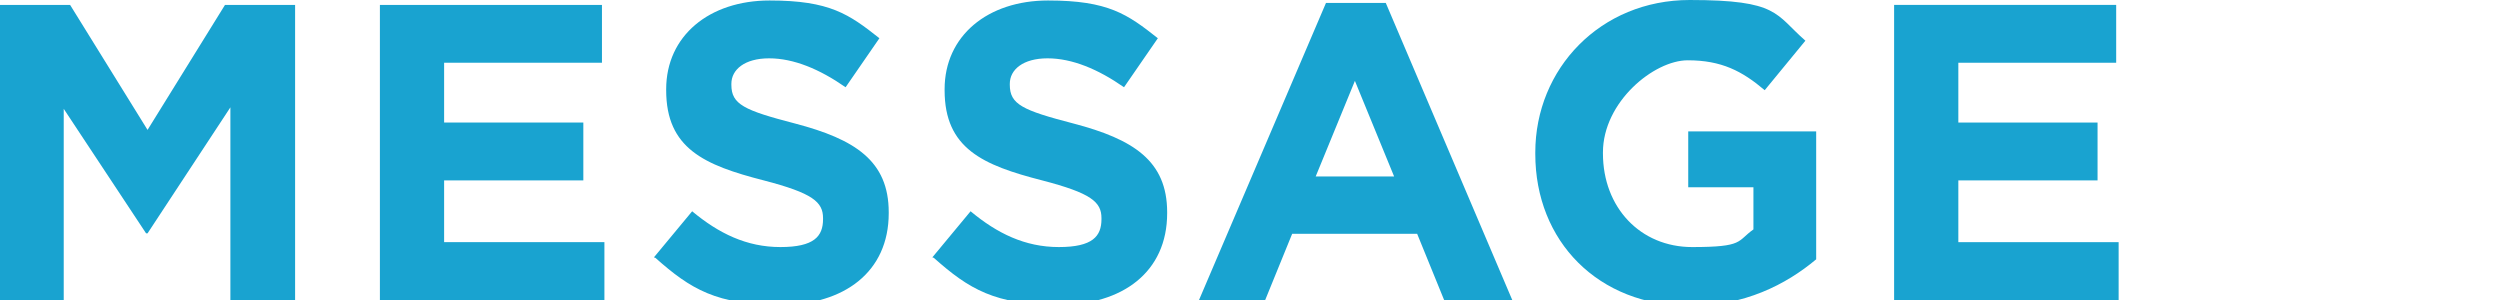
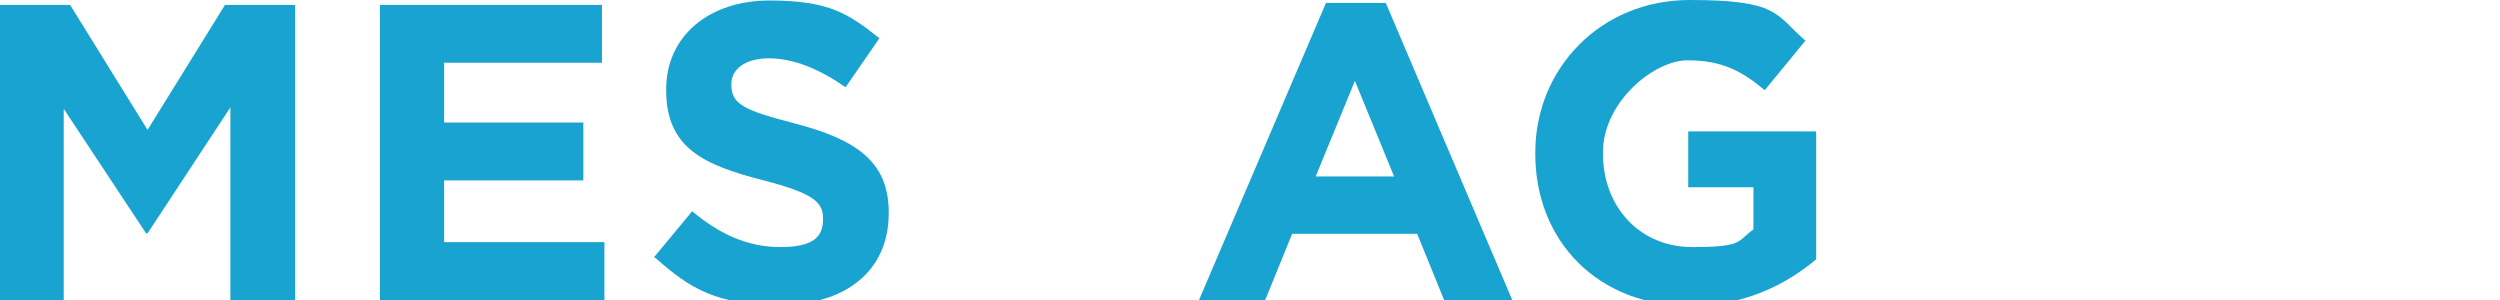
<svg xmlns="http://www.w3.org/2000/svg" id="_レイヤー_2" version="1.1" viewBox="0 0 510 61.2">
  <defs>
    <style>
      .st0 {
        fill: none;
      }

      .st1 {
        fill: #19a3d0;
      }
    </style>
  </defs>
  <g id="_コンテンツ">
    <g>
      <g>
        <path class="st1" d="M.8,106.3c.1-.2.2-.2.4-.2l2.6.5c.2,0,.2.1.2.2s0,.1,0,.2c-.3.6-.5,1.1-.5,1.5,0,1,.6,1.7,1.9,2,1,.3,2.1.4,3.4.4,2.5,0,5.4-.5,7.7-1.1h.1c.2,0,.3.1.3.3v2.8c0,.2-.1.3-.4.4-2.2.6-4.8.9-7.2.9s-3.6-.2-5-.5C1.4,113,0,111.2,0,109.1s.3-1.8.8-2.8h0ZM15.3,97.9h-.1v.7c0,0,0,0,0,0,0,.2-.1.3-.3.3-2,.3-4.2.4-6.4.4s-5.1-.1-7.3-.4c-.2,0-.3-.2-.3-.4l.2-2.5c0-.2.1-.3.4-.3,2.1.2,4.5.4,7,.4s3.9,0,5.7-.3c-.3-.5-.6-1.1-1-1.5,0,0-.1-.2-.1-.2,0-.1,0-.2.2-.2l1.2-.4s.1,0,.2,0c.1,0,.2,0,.3.1.9,1,1.7,2.2,2.1,3.4,0,0,0,0,0,.1,0,.1,0,.2-.2.3l-1.4.5s-.1,0-.1,0h0ZM16.1,92.9l1.2-.4c0,0,.1,0,.2,0,.1,0,.2,0,.3.1.8.8,1.7,2.1,2.2,3.3,0,0,0,0,0,.2,0,.1-.1.2-.2.3l-1.3.5s-.1,0-.1,0c-.1,0-.2,0-.3-.2-.5-1-1.2-2.3-2-3.2,0,0-.1-.2-.1-.2,0,0,0-.2.2-.2h0Z" />
-         <path class="st1" d="M24.7,115.2c-.2,0-.3,0-.4-.3l-.7-2.3s0,0,0-.1c0-.1.1-.2.3-.2,1.9,0,2.2-.4,2.2-1.6v-3.1c-.7.1-1.4.3-2.1.4h0c-.2,0-.3,0-.3-.3l-.5-2.3h0c0-.3.1-.4.3-.4.9,0,1.8-.2,2.7-.4v-4.3h-2.2c-.2,0-.3-.1-.3-.3v-2.1c0-.2.1-.3.3-.3h2.2v-3.7c0-.2.1-.3.3-.3h2.3c.2,0,.3.1.3.3v3.7h1.6c.2,0,.3.1.3.3v2.1c0,.2-.1.3-.3.3h-1.6v3.6c.6-.2,1.1-.4,1.6-.6,0,0,.1,0,.2,0,.1,0,.2.1.2.3v.8c1.2-1.1,2.1-2.6,2.6-4.1-.5,0-1,0-1.6,0-.2,0-.4,0-.4-.3l-.4-2.1h0c0-.3.1-.4.3-.4h1c1-1.2,1.7-2.5,2.3-3.8,0-.2.2-.3.4-.2l2.5.4c.2,0,.3.2.2.4-.6,1.2-1.3,2.3-2,3.2,1.7,0,3.2-.2,4.5-.4-.4-.6-.8-1.1-1.2-1.6,0,0,0-.1,0-.2s0-.2.2-.2l1.9-.7s.1,0,.2,0c.1,0,.2,0,.3.1,1.3,1.4,2.5,3.4,3.2,5.2,0,0,0,.1,0,.2,0,0,0,.2-.2.3l-2,.9s0,0-.1,0c-.1,0-.2,0-.3-.3-.1-.4-.3-.8-.5-1.2-1.9.3-4.2.6-6.7.7l.9.2c.2,0,.3.2.2.4,0,.3-.2.6-.3.9h7.8c.2,0,.3.1.3.3v2c0,.2-.1.3-.3.3h-4.3c0,.6,0,1.4,0,2.1h5.2c.2,0,.3.1.3.3v2c0,.2-.1.3-.3.3h-4.6c1,1.6,2.7,2.7,5.1,3.1.2,0,.3.2.2.4l-1.1,2.3c0,.2-.2.2-.4.2-2.4-.7-4.5-2.1-5.8-4.2-1.1,2.1-3.3,3.7-6,4.3,0,0,0,0-.1,0-.1,0-.2,0-.3-.2l-1.1-2.3c0,0,0-.1,0-.2,0-.1.1-.2.3-.3,2.6-.4,4.5-1.6,5.4-3.2h-4.4c-.2,0-.3-.1-.3-.3v-2c0-.2.1-.3.3-.3h5c0-.7,0-1.4,0-2.1h-1.9c-.4.6-.8,1.2-1.3,1.7,0,0-.2.1-.3.1s-.1,0-.2,0l-1.7-1.2v.8c0,.2,0,.3-.2.4-.6.2-1.1.5-1.8.7v4c0,3.8-.5,4.5-4.3,4.5h0Z" />
        <path class="st1" d="M50.5,115.2c-.2,0-.3,0-.4-.3l-.8-2.3s0,0,0-.1c0-.2.1-.3.3-.3,1.9,0,2.2-.4,2.2-1.6v-3.3c-.7.2-1.3.4-2,.5,0,0,0,0,0,0-.2,0-.3-.1-.3-.3l-.3-2.4h0c0-.2,0-.3.3-.4.7-.1,1.6-.3,2.5-.5v-4.1h-2c-.2,0-.3-.1-.3-.3v-2.2c0-.2.1-.3.3-.3h2v-3.7c0-.2.1-.3.3-.3h2.2c.2,0,.3.1.3.3v3.7h1.5c.2,0,.3.1.3.3v2.2c0,.2-.1.3-.3.3h-1.5v3.3c.6-.2,1.2-.4,1.7-.6,0,0,0,0,.1,0,.1,0,.2,0,.2.3v2.3c0,.2,0,.3-.3.4-.5.2-1.2.5-1.8.7v4.1c0,3.5-.5,4.5-4.2,4.5h0ZM70.5,103.6c-.7,7.1-5.9,10.4-13.2,11.6h0c-.1,0-.3,0-.4-.2l-1.1-2.2c0,0,0-.1,0-.2,0-.1,0-.2.3-.2,2.5-.3,4.6-.9,6.3-1.7-.7-.7-1.5-1.3-2.4-1.8-.1,0-.2-.1-.2-.2s0-.2.1-.2l1.6-1.4c0,0,.2,0,.3,0s.1,0,.2,0c.9.6,1.9,1.3,2.8,2.2,1.2-1,2-2.1,2.4-3.4h-5.6c-1,1.2-2.2,2.4-3.7,3.3,0,0-.1,0-.2,0,0,0-.2,0-.3-.1l-1.5-1.8c0,0,0-.1,0-.2s0-.2.2-.2c2.1-1.1,3.9-2.8,4.7-4.8,0-.2.2-.3.4-.2l2.3.2c.2,0,.3.1.3.3-.1.3-.3.7-.5,1h7.1c.2,0,.4.1.3.4h0ZM61.5,100.9s0,.1,0,.2c0,.1,0,.2-.2.3l-1.9.9s-.1,0-.2,0c-.1,0-.2,0-.3-.2-.6-1.6-1.4-2.9-2.2-3.9,0,0,0-.1,0-.2s0-.1,0-.2c.7-.9,1.6-2.5,2.2-4,0-.2.2-.3.4-.2l2,.7c.2,0,.3.2.2.4-.5,1.2-1.4,2.7-2.1,3.4.7.8,1.5,1.9,2,3h0ZM66.2,100.9s0,.1,0,.2c0,.1,0,.2-.2.3l-1.9.9s-.1,0-.2,0c-.1,0-.2,0-.3-.2-.6-1.6-1.4-2.9-2.2-3.9,0,0,0-.1,0-.2s0-.1,0-.2c.7-.9,1.6-2.5,2.2-4,0-.2.2-.3.4-.2l2,.7c.2,0,.3.2.2.5-.6,1.3-1.4,2.7-2.1,3.4.7.8,1.5,1.9,2,3h0ZM70.8,100.9c0,0,0,.1,0,.2,0,0,0,.2-.2.3l-2,.9c0,0-.1,0-.2,0-.1,0-.2,0-.3-.2-.6-1.6-1.4-2.9-2.2-4,0,0,0-.2,0-.2s0-.1,0-.2c.7-.9,1.6-2.6,2.1-4,0-.2.2-.3.4-.2l2,.7c.2,0,.3.2.2.5-.6,1.2-1.4,2.7-2.1,3.4.7.7,1.5,1.9,2,3h0Z" />
      </g>
      <g>
        <path class="st1" d="M0,1h14.3l15.8,25.5L45.9,1h14.3v60.2h-13.2V21.9l-16.9,25.7h-.3L13,22.2v39H0V1Z" />
        <path class="st1" d="M77.4,1h45.4v11.8h-32.2v12.2h28.4v11.8h-28.4v12.6h32.7v11.8h-45.8V1Z" />
        <path class="st1" d="M133.4,52.5l7.8-9.4c5.4,4.5,11.1,7.3,18,7.3s8.7-2.2,8.7-5.7v-.2c0-3.3-2.1-5.1-12.1-7.7-12.1-3.1-19.9-6.5-19.9-18.4v-.2c0-10.9,8.8-18.1,21.1-18.1s16.2,2.8,22.4,7.7l-6.9,10c-5.3-3.7-10.6-5.9-15.6-5.9s-7.7,2.3-7.7,5.2v.2c0,4,2.6,5.2,13,7.9,12.2,3.2,19.1,7.6,19.1,18.1v.2c0,12-9.1,18.7-22.1,18.7s-18.3-3.2-25.5-9.6h0Z" />
-         <path class="st1" d="M190.2,52.5l7.8-9.4c5.4,4.5,11.1,7.3,18,7.3s8.7-2.2,8.7-5.7v-.2c0-3.3-2.1-5.1-12.1-7.7-12.1-3.1-19.9-6.5-19.9-18.4v-.2c0-10.9,8.8-18.1,21.1-18.1s16.2,2.8,22.4,7.7l-6.9,10c-5.3-3.7-10.6-5.9-15.6-5.9s-7.7,2.3-7.7,5.2v.2c0,4,2.6,5.2,13,7.9,12.2,3.2,19.1,7.6,19.1,18.1v.2c0,12-9.1,18.7-22.1,18.7s-18.3-3.2-25.5-9.6h0Z" />
-         <path class="st1" d="M270.5.6h12.2l25.8,60.6h-13.9l-5.5-13.5h-25.5l-5.5,13.5h-13.5L270.5.6ZM284.4,36l-8-19.5-8,19.5h16Z" />
+         <path class="st1" d="M270.5.6h12.2l25.8,60.6h-13.9l-5.5-13.5h-25.5l-5.5,13.5h-13.5L270.5.6M284.4,36l-8-19.5-8,19.5h16Z" />
        <path class="st1" d="M313.2,31.3v-.2C313.2,14,326.5,0,344.7,0s17.4,2.9,23.6,8.3l-8.3,10.1c-4.6-3.9-8.8-6.1-15.7-6.1s-17.3,8.5-17.3,18.8v.2c0,11,7.6,19.1,18.2,19.1s9.1-1.2,12.5-3.6v-8.6h-13.3v-11.4h26.1v26.1c-6.2,5.2-14.7,9.5-25.7,9.5-18.8,0-31.6-13.2-31.6-31h0Z" />
-         <path class="st1" d="M386.3,1h45.4v11.8h-32.2v12.2h28.4v11.8h-28.4v12.6h32.7v11.8h-45.8V1Z" />
      </g>
-       <rect class="st0" y="0" width="510" height="120" />
    </g>
  </g>
</svg>